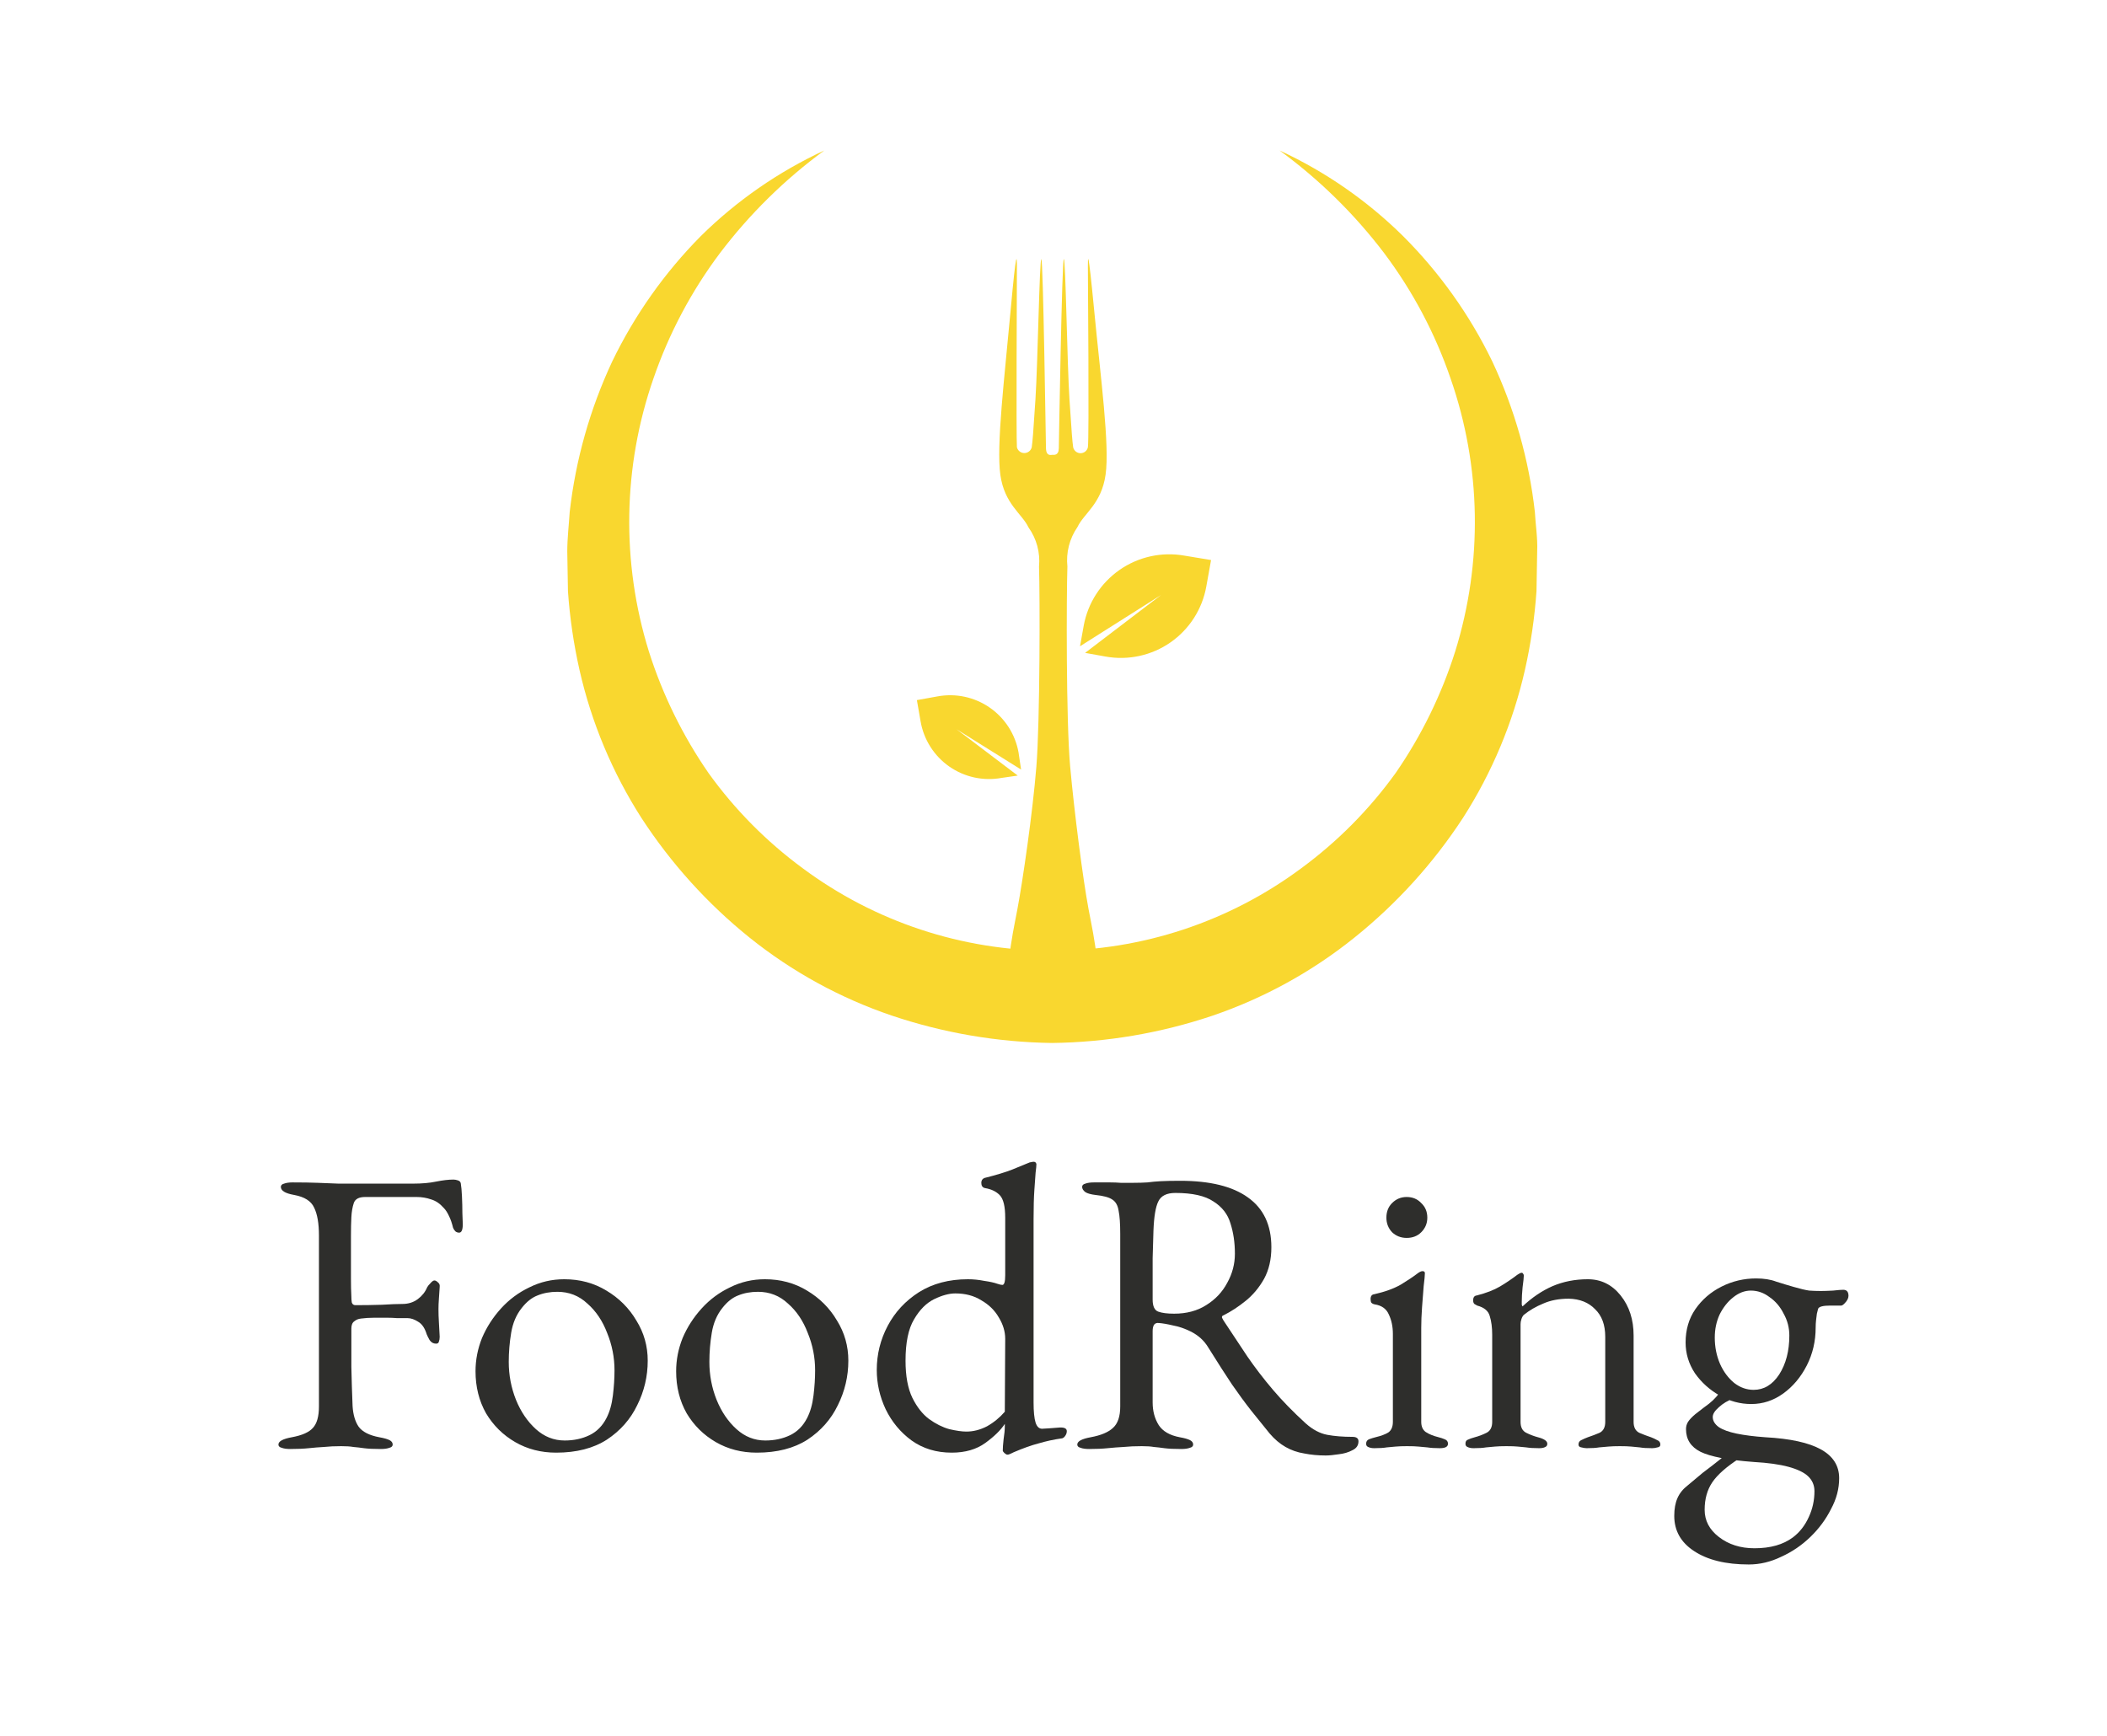
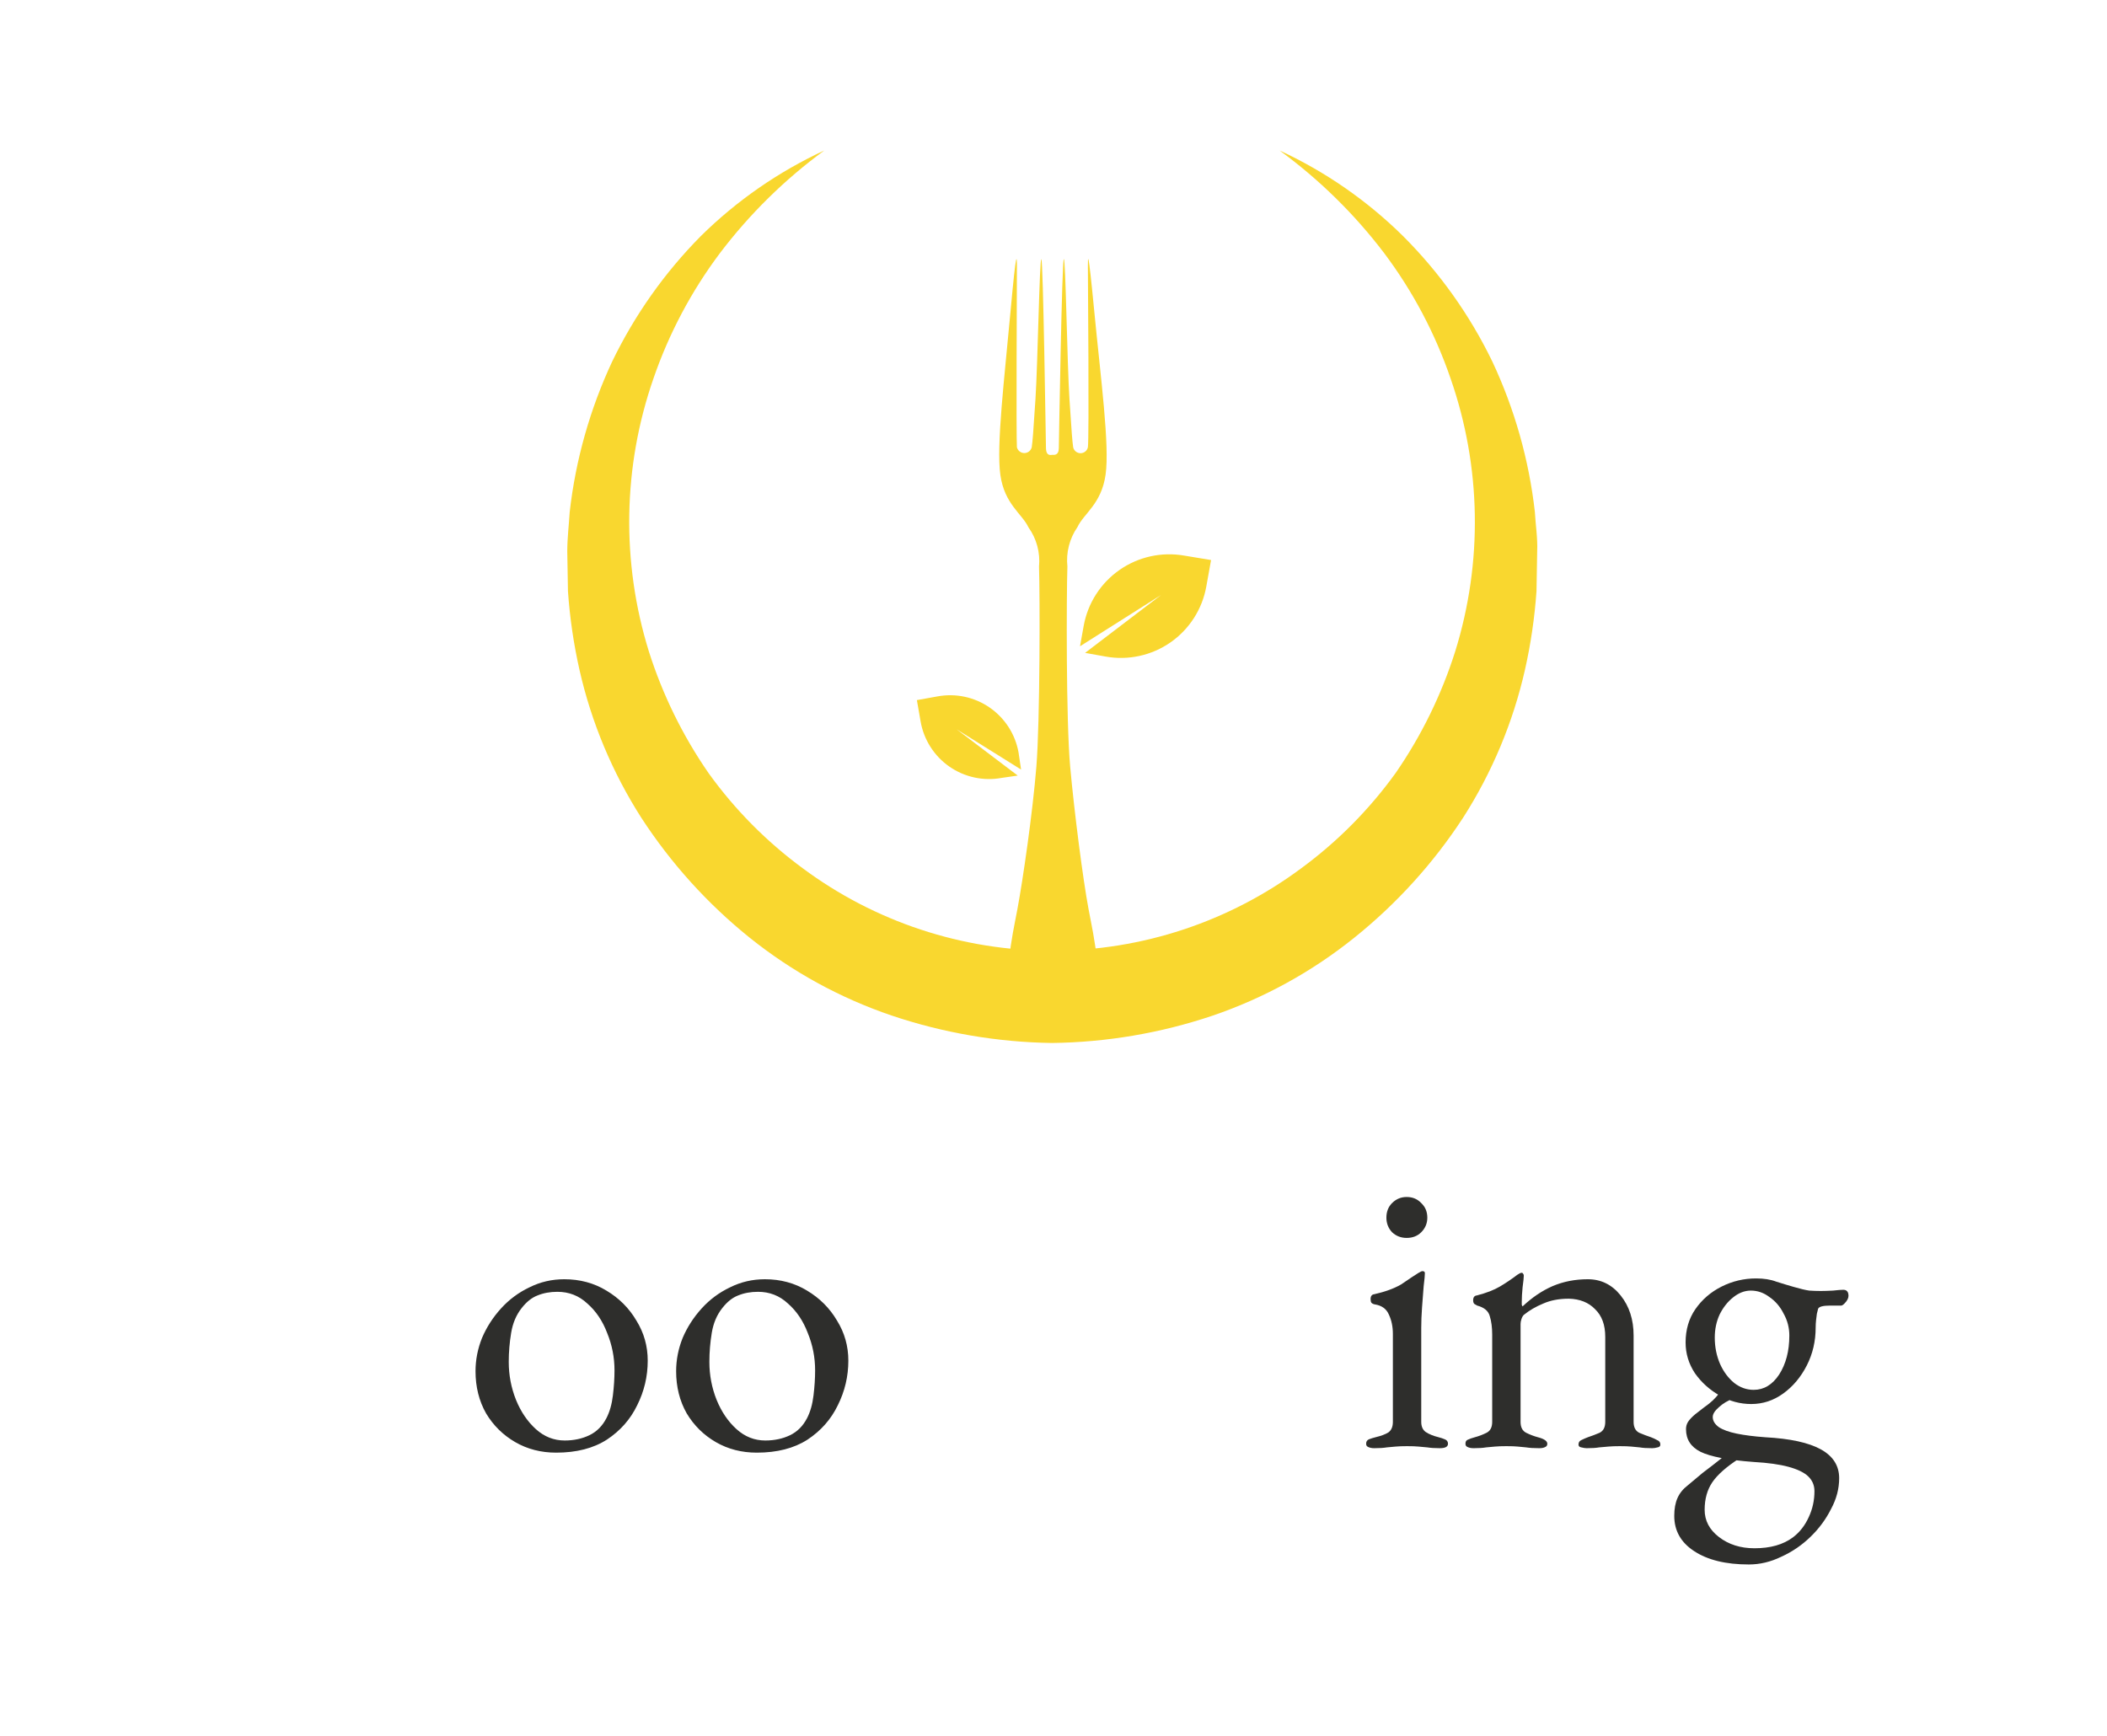
<svg xmlns="http://www.w3.org/2000/svg" width="182" height="150" viewBox="0 0 182 150" fill="none">
  <path d="M95.5 41C95.14 43.54 93.63 44.34 93.07 45.53C92.382 46.526 92.073 47.736 92.2 48.94C92.12 51.4 92.08 62.25 92.44 66.23C92.8 70.21 93.55 76 94.03 78.55C94.51 81.1 95.38 84.75 94.15 86.26C93.34 87.218 92.217 87.859 90.98 88.07H90.93C89.697 87.856 88.579 87.215 87.77 86.26C86.53 84.75 87.41 81.05 87.88 78.55C88.35 76.05 89.2 70.2 89.52 66.23C89.84 62.26 89.83 51.4 89.75 48.94C89.864 47.74 89.541 46.54 88.84 45.56C88.28 44.37 86.77 43.56 86.41 41.03C86.05 38.5 86.77 32.6 87.29 26.88C87.81 21.16 87.84 22.23 87.84 23.02C87.84 23.81 87.77 37.89 87.84 38.64C87.876 38.782 87.959 38.909 88.075 38.999C88.19 39.09 88.333 39.139 88.48 39.139C88.627 39.139 88.77 39.09 88.886 38.999C89.002 38.909 89.084 38.782 89.12 38.64C89.2 38.05 89.24 37.57 89.44 34.51C89.64 31.45 89.79 22.35 89.95 22.39C90.11 22.43 90.33 37.99 90.35 38.72C90.37 39.45 90.8 39.29 90.91 39.29C91.02 39.29 91.45 39.38 91.46 38.72C91.47 38.06 91.73 22.43 91.89 22.38C92.05 22.33 92.18 31.45 92.38 34.51C92.58 37.57 92.62 38.05 92.7 38.64C92.732 38.785 92.812 38.914 92.928 39.008C93.043 39.1 93.187 39.151 93.335 39.151C93.484 39.151 93.627 39.1 93.743 39.008C93.858 38.914 93.939 38.785 93.97 38.64C94.09 37.89 93.97 23.82 93.97 23.02C93.97 22.22 93.97 21.16 94.52 26.88C95.07 32.6 95.86 38.48 95.5 41ZM80.98 60.16L79.2 60.48L79.52 62.32C79.655 63.102 79.944 63.85 80.37 64.519C80.796 65.189 81.35 65.767 82.001 66.221C82.653 66.675 83.387 66.995 84.163 67.163C84.938 67.331 85.74 67.344 86.52 67.2L87.91 67L82.63 63L88.2 66.48L87.98 65C87.841 64.222 87.548 63.478 87.121 62.813C86.692 62.148 86.137 61.574 85.487 61.124C84.836 60.674 84.103 60.358 83.33 60.192C82.556 60.027 81.758 60.016 80.98 60.16V60.16ZM93.61 54.05L93.29 55.83L100.29 51.4L93.73 56.4L95.51 56.72C96.479 56.893 97.472 56.873 98.433 56.662C99.394 56.451 100.304 56.053 101.111 55.49C101.918 54.928 102.606 54.211 103.136 53.383C103.666 52.554 104.028 51.629 104.2 50.66L104.61 48.38L102.31 48C100.355 47.653 98.342 48.095 96.711 49.229C95.081 50.363 93.966 52.096 93.61 54.05V54.05Z" fill="#F9D72F" />
  <path d="M110.53 13C114.488 14.831 118.098 17.335 121.2 20.4C124.353 23.551 126.956 27.208 128.9 31.22C130.827 35.324 132.07 39.715 132.58 44.22C132.64 45.35 132.83 46.49 132.78 47.63L132.72 51.07C132.56 53.362 132.226 55.639 131.72 57.88C130.691 62.41 128.884 66.727 126.38 70.64C123.817 74.568 120.648 78.064 116.99 81C113.322 83.949 109.166 86.233 104.71 87.75C100.247 89.249 95.578 90.042 90.87 90.1C86.158 90.034 81.486 89.235 77.02 87.73C72.569 86.219 68.416 83.942 64.75 81C61.105 78.067 57.949 74.573 55.4 70.65C52.896 66.737 51.089 62.42 50.06 57.89C49.554 55.649 49.22 53.372 49.06 51.08L49 47.64C49 46.5 49.14 45.36 49.21 44.23C49.721 39.727 50.961 35.336 52.88 31.23C54.815 27.223 57.4 23.563 60.53 20.4C63.633 17.336 67.243 14.832 71.2 13C67.788 15.5 64.757 18.481 62.2 21.85C59.724 25.146 57.78 28.811 56.44 32.71C53.795 40.323 53.659 48.583 56.05 56.28C57.235 60.017 58.971 63.556 61.2 66.78C63.462 69.929 66.206 72.703 69.33 75C75.557 79.63 83.11 82.13 90.87 82.13C98.63 82.13 106.183 79.63 112.41 75C115.539 72.699 118.289 69.922 120.56 66.77C122.786 63.545 124.518 60.006 125.7 56.27C128.093 48.573 127.953 40.311 125.3 32.7C123.967 28.803 122.026 25.141 119.55 21.85C116.987 18.479 113.949 15.498 110.53 13Z" fill="#F9D72F" />
-   <path d="M25.065 125.175C24.762 125.175 24.517 125.14 24.33 125.07C24.143 125.023 24.05 124.93 24.05 124.79C24.05 124.51 24.435 124.3 25.205 124.16C26.091 123.997 26.698 123.728 27.025 123.355C27.375 122.982 27.55 122.363 27.55 121.5V106.73C27.55 105.68 27.41 104.875 27.13 104.315C26.873 103.755 26.302 103.393 25.415 103.23C25.018 103.16 24.727 103.067 24.54 102.95C24.353 102.833 24.26 102.693 24.26 102.53C24.26 102.39 24.353 102.297 24.54 102.25C24.727 102.18 24.971 102.145 25.275 102.145C26.138 102.145 26.861 102.157 27.445 102.18C28.052 102.203 28.646 102.227 29.23 102.25C29.813 102.25 30.502 102.25 31.295 102.25C31.971 102.25 32.695 102.25 33.465 102.25C34.235 102.25 34.981 102.25 35.705 102.25C36.452 102.25 37.105 102.192 37.665 102.075C38.248 101.958 38.75 101.9 39.17 101.9C39.286 101.9 39.415 101.923 39.555 101.97C39.695 102.017 39.776 102.098 39.8 102.215C39.846 102.472 39.882 102.857 39.905 103.37C39.928 103.86 39.94 104.338 39.94 104.805C39.963 105.272 39.975 105.587 39.975 105.75C39.975 106.24 39.87 106.485 39.66 106.485C39.543 106.485 39.438 106.45 39.345 106.38C39.252 106.287 39.181 106.182 39.135 106.065C39.041 105.668 38.925 105.33 38.785 105.05C38.645 104.747 38.493 104.513 38.33 104.35C38.003 103.977 37.642 103.732 37.245 103.615C36.848 103.475 36.428 103.405 35.985 103.405H31.54C31.003 103.405 30.677 103.58 30.56 103.93C30.443 104.28 30.373 104.688 30.35 105.155C30.326 105.598 30.315 106.147 30.315 106.8C30.315 107.43 30.315 108.048 30.315 108.655C30.315 109.238 30.315 109.833 30.315 110.44C30.315 111.047 30.326 111.56 30.35 111.98C30.35 112.167 30.361 112.342 30.385 112.505C30.431 112.668 30.537 112.75 30.7 112.75C31.447 112.75 32.205 112.738 32.975 112.715C33.745 112.668 34.34 112.645 34.76 112.645C35.273 112.645 35.717 112.505 36.09 112.225C36.463 111.945 36.731 111.607 36.895 111.21C36.941 111.117 37.035 111 37.175 110.86C37.315 110.697 37.431 110.615 37.525 110.615C37.618 110.615 37.723 110.673 37.84 110.79C37.956 110.883 38.003 111.012 37.98 111.175C37.956 111.572 37.933 111.922 37.91 112.225C37.886 112.528 37.875 112.82 37.875 113.1C37.875 113.45 37.886 113.812 37.91 114.185C37.933 114.535 37.956 114.967 37.98 115.48C37.98 115.643 37.956 115.783 37.91 115.9C37.886 116.017 37.805 116.075 37.665 116.075C37.431 116.075 37.245 115.97 37.105 115.76C36.988 115.55 36.907 115.387 36.86 115.27C36.697 114.733 36.452 114.372 36.125 114.185C35.798 113.975 35.495 113.87 35.215 113.87C34.911 113.87 34.608 113.87 34.305 113.87C34.025 113.847 33.745 113.835 33.465 113.835C33.068 113.835 32.683 113.835 32.31 113.835C31.936 113.835 31.563 113.858 31.19 113.905C30.956 113.928 30.758 114.01 30.595 114.15C30.431 114.267 30.35 114.477 30.35 114.78C30.35 115.853 30.35 116.95 30.35 118.07C30.373 119.167 30.408 120.298 30.455 121.465C30.502 122.212 30.677 122.807 30.98 123.25C31.306 123.693 31.901 123.997 32.765 124.16C33.161 124.23 33.453 124.312 33.64 124.405C33.827 124.498 33.92 124.627 33.92 124.79C33.92 124.93 33.827 125.023 33.64 125.07C33.453 125.14 33.208 125.175 32.905 125.175C32.275 125.175 31.785 125.152 31.435 125.105C31.108 125.058 30.805 125.023 30.525 125C30.268 124.953 29.918 124.93 29.475 124.93C28.915 124.93 28.413 124.953 27.97 125C27.55 125.023 27.118 125.058 26.675 125.105C26.232 125.152 25.695 125.175 25.065 125.175Z" fill="#2E2E2C" />
  <path d="M48.04 125.49C46.734 125.49 45.555 125.187 44.505 124.58C43.455 123.973 42.615 123.145 41.985 122.095C41.379 121.022 41.075 119.808 41.075 118.455C41.075 117.475 41.262 116.518 41.635 115.585C42.032 114.652 42.58 113.8 43.28 113.03C43.98 112.26 44.797 111.653 45.73 111.21C46.664 110.743 47.667 110.51 48.74 110.51C50.094 110.51 51.307 110.837 52.38 111.49C53.477 112.143 54.34 113.007 54.97 114.08C55.624 115.13 55.95 116.285 55.95 117.545C55.95 118.898 55.647 120.182 55.04 121.395C54.457 122.608 53.582 123.6 52.415 124.37C51.249 125.117 49.79 125.49 48.04 125.49ZM48.775 124.44C49.569 124.44 50.28 124.288 50.91 123.985C51.54 123.682 52.03 123.192 52.38 122.515C52.66 121.978 52.847 121.325 52.94 120.555C53.034 119.785 53.08 119.062 53.08 118.385C53.08 117.265 52.87 116.192 52.45 115.165C52.054 114.115 51.482 113.263 50.735 112.61C50.012 111.933 49.149 111.595 48.145 111.595C47.515 111.595 46.944 111.7 46.43 111.91C45.94 112.097 45.485 112.458 45.065 112.995C44.599 113.578 44.295 114.29 44.155 115.13C44.015 115.97 43.945 116.81 43.945 117.65C43.945 118.793 44.155 119.89 44.575 120.94C44.995 121.967 45.567 122.807 46.29 123.46C47.014 124.113 47.842 124.44 48.775 124.44Z" fill="#2E2E2C" />
  <path d="M65.37 125.49C64.063 125.49 62.885 125.187 61.834 124.58C60.785 123.973 59.944 123.145 59.315 122.095C58.708 121.022 58.404 119.808 58.404 118.455C58.404 117.475 58.591 116.518 58.965 115.585C59.361 114.652 59.91 113.8 60.609 113.03C61.309 112.26 62.126 111.653 63.059 111.21C63.993 110.743 64.996 110.51 66.07 110.51C67.423 110.51 68.636 110.837 69.71 111.49C70.806 112.143 71.669 113.007 72.299 114.08C72.953 115.13 73.279 116.285 73.279 117.545C73.279 118.898 72.976 120.182 72.37 121.395C71.786 122.608 70.911 123.6 69.745 124.37C68.578 125.117 67.12 125.49 65.37 125.49ZM66.105 124.44C66.898 124.44 67.609 124.288 68.24 123.985C68.87 123.682 69.359 123.192 69.71 122.515C69.99 121.978 70.176 121.325 70.269 120.555C70.363 119.785 70.409 119.062 70.409 118.385C70.409 117.265 70.2 116.192 69.779 115.165C69.383 114.115 68.811 113.263 68.064 112.61C67.341 111.933 66.478 111.595 65.475 111.595C64.844 111.595 64.273 111.7 63.76 111.91C63.27 112.097 62.815 112.458 62.395 112.995C61.928 113.578 61.624 114.29 61.484 115.13C61.344 115.97 61.275 116.81 61.275 117.65C61.275 118.793 61.484 119.89 61.904 120.94C62.325 121.967 62.896 122.807 63.62 123.46C64.343 124.113 65.171 124.44 66.105 124.44Z" fill="#2E2E2C" />
-   <path d="M87.004 125.665C86.957 125.665 86.875 125.618 86.759 125.525C86.665 125.432 86.619 125.362 86.619 125.315C86.619 125.082 86.642 124.755 86.689 124.335C86.759 123.892 86.794 123.518 86.794 123.215V123.005C86.444 123.542 85.884 124.09 85.114 124.65C84.344 125.21 83.375 125.49 82.209 125.49C80.879 125.49 79.724 125.14 78.744 124.44C77.787 123.74 77.04 122.842 76.504 121.745C75.99 120.648 75.734 119.517 75.734 118.35C75.734 116.997 76.049 115.725 76.679 114.535C77.309 113.345 78.207 112.377 79.374 111.63C80.564 110.883 81.975 110.51 83.609 110.51C84.075 110.51 84.542 110.557 85.009 110.65C85.499 110.72 85.872 110.802 86.129 110.895C86.339 110.965 86.49 111 86.584 111C86.747 111 86.829 110.72 86.829 110.16V105.19C86.829 104.233 86.677 103.592 86.374 103.265C86.07 102.938 85.639 102.728 85.079 102.635C84.869 102.588 84.764 102.437 84.764 102.18C84.764 101.97 84.857 101.83 85.044 101.76C86.07 101.503 86.875 101.258 87.459 101.025C88.042 100.792 88.497 100.605 88.824 100.465C88.917 100.418 88.999 100.395 89.069 100.395C89.162 100.372 89.232 100.36 89.279 100.36C89.419 100.36 89.5 100.43 89.524 100.57C89.524 100.71 89.5 100.955 89.454 101.305C89.43 101.632 89.395 102.122 89.349 102.775C89.302 103.428 89.279 104.28 89.279 105.33V121.15C89.279 121.943 89.337 122.527 89.454 122.9C89.57 123.25 89.757 123.425 90.014 123.425C90.13 123.425 90.329 123.413 90.609 123.39C90.912 123.367 91.215 123.343 91.519 123.32C91.939 123.297 92.149 123.402 92.149 123.635C92.149 123.798 92.09 123.95 91.974 124.09C91.88 124.207 91.775 124.265 91.659 124.265C91.005 124.358 90.364 124.498 89.734 124.685C89.104 124.848 88.38 125.105 87.564 125.455C87.377 125.548 87.249 125.607 87.179 125.63C87.132 125.653 87.074 125.665 87.004 125.665ZM83.469 123.67C84.075 123.67 84.67 123.518 85.254 123.215C85.837 122.888 86.35 122.468 86.794 121.955L86.829 115.655C86.829 115.025 86.642 114.407 86.269 113.8C85.919 113.193 85.417 112.703 84.764 112.33C84.134 111.933 83.387 111.735 82.524 111.735C81.987 111.735 81.38 111.898 80.704 112.225C80.027 112.552 79.444 113.135 78.954 113.975C78.464 114.792 78.219 115.982 78.219 117.545C78.219 118.875 78.417 119.948 78.814 120.765C79.21 121.558 79.689 122.165 80.249 122.585C80.832 123.005 81.415 123.297 81.999 123.46C82.605 123.6 83.095 123.67 83.469 123.67Z" fill="#2E2E2C" />
-   <path d="M114.509 125.735C113.855 125.735 113.237 125.677 112.654 125.56C112.07 125.467 111.534 125.28 111.044 125C110.554 124.72 110.099 124.335 109.679 123.845C109.119 123.145 108.582 122.48 108.069 121.85C107.555 121.197 107.007 120.45 106.424 119.61C105.864 118.77 105.175 117.697 104.359 116.39C104.009 115.807 103.507 115.352 102.854 115.025C102.34 114.768 101.827 114.593 101.314 114.5C100.824 114.383 100.415 114.313 100.089 114.29C99.902 114.267 99.762 114.325 99.669 114.465C99.599 114.605 99.564 114.78 99.564 114.99V121.15C99.564 121.897 99.739 122.55 100.089 123.11C100.439 123.647 101.045 123.997 101.909 124.16C102.305 124.23 102.597 124.312 102.784 124.405C102.97 124.498 103.064 124.627 103.064 124.79C103.064 124.93 102.97 125.023 102.784 125.07C102.597 125.14 102.352 125.175 102.049 125.175C101.419 125.175 100.929 125.152 100.579 125.105C100.252 125.058 99.949 125.023 99.669 125C99.412 124.953 99.062 124.93 98.619 124.93C98.035 124.93 97.51 124.953 97.044 125C96.6 125.023 96.145 125.058 95.679 125.105C95.235 125.152 94.699 125.175 94.069 125.175C93.765 125.175 93.52 125.14 93.334 125.07C93.147 125.023 93.054 124.93 93.054 124.79C93.054 124.51 93.439 124.3 94.209 124.16C95.095 123.997 95.737 123.728 96.134 123.355C96.554 122.982 96.764 122.363 96.764 121.5V106.59C96.764 105.703 96.717 105.038 96.624 104.595C96.554 104.128 96.367 103.802 96.064 103.615C95.784 103.428 95.305 103.3 94.629 103.23C94.232 103.183 93.94 103.102 93.754 102.985C93.567 102.845 93.474 102.693 93.474 102.53C93.474 102.39 93.567 102.297 93.754 102.25C93.94 102.18 94.185 102.145 94.489 102.145C95.119 102.145 95.585 102.145 95.889 102.145C96.215 102.145 96.519 102.157 96.799 102.18C97.079 102.18 97.452 102.18 97.919 102.18C98.362 102.18 98.759 102.168 99.109 102.145C99.459 102.098 99.844 102.063 100.264 102.04C100.707 102.017 101.267 102.005 101.944 102.005C104.51 102.005 106.459 102.483 107.789 103.44C109.142 104.397 109.819 105.832 109.819 107.745C109.819 108.795 109.609 109.705 109.189 110.475C108.769 111.222 108.244 111.852 107.614 112.365C106.984 112.878 106.342 113.298 105.689 113.625C105.595 113.648 105.549 113.707 105.549 113.8C105.572 113.87 105.619 113.963 105.689 114.08C106.412 115.177 107.1 116.215 107.754 117.195C108.43 118.175 109.165 119.132 109.959 120.065C110.752 120.998 111.697 121.967 112.794 122.97C113.4 123.507 114.019 123.833 114.649 123.95C115.279 124.067 116.002 124.125 116.819 124.125C117.169 124.125 117.344 124.253 117.344 124.51C117.344 124.86 117.169 125.117 116.819 125.28C116.469 125.467 116.072 125.583 115.629 125.63C115.185 125.7 114.812 125.735 114.509 125.735ZM101.419 113.485C102.492 113.485 103.414 113.24 104.184 112.75C104.977 112.26 105.584 111.618 106.004 110.825C106.447 110.032 106.669 109.192 106.669 108.305C106.669 107.348 106.54 106.473 106.284 105.68C106.05 104.887 105.56 104.257 104.814 103.79C104.09 103.3 102.994 103.055 101.524 103.055C100.777 103.055 100.287 103.3 100.054 103.79C99.82 104.257 99.68 105.097 99.634 106.31C99.61 106.893 99.587 107.687 99.564 108.69C99.564 109.67 99.564 110.86 99.564 112.26C99.564 112.843 99.727 113.193 100.054 113.31C100.38 113.427 100.835 113.485 101.419 113.485Z" fill="#2E2E2C" />
-   <path d="M118.705 125.105C118.495 125.105 118.32 125.07 118.18 125C118.063 124.953 118.005 124.86 118.005 124.72C118.005 124.533 118.087 124.405 118.25 124.335C118.437 124.265 118.623 124.207 118.81 124.16C119.3 124.043 119.673 123.903 119.93 123.74C120.187 123.553 120.315 123.25 120.315 122.83V115.235C120.315 114.605 120.198 114.045 119.965 113.555C119.755 113.065 119.347 112.773 118.74 112.68C118.623 112.657 118.53 112.61 118.46 112.54C118.413 112.47 118.39 112.365 118.39 112.225C118.39 111.968 118.495 111.828 118.705 111.805C119.638 111.595 120.408 111.315 121.015 110.965C121.622 110.592 122.077 110.288 122.38 110.055C122.59 109.892 122.753 109.81 122.87 109.81C123.01 109.81 123.08 109.868 123.08 109.985C123.08 110.172 123.045 110.545 122.975 111.105C122.928 111.642 122.882 112.248 122.835 112.925C122.788 113.578 122.765 114.173 122.765 114.71V122.83C122.765 123.227 122.893 123.518 123.15 123.705C123.43 123.892 123.803 124.043 124.27 124.16C124.457 124.207 124.632 124.265 124.795 124.335C124.982 124.405 125.075 124.533 125.075 124.72C125.075 124.977 124.842 125.105 124.375 125.105C123.932 125.105 123.57 125.082 123.29 125.035C123.033 125.012 122.777 124.988 122.52 124.965C122.287 124.942 121.96 124.93 121.54 124.93C121.143 124.93 120.817 124.942 120.56 124.965C120.303 124.988 120.047 125.012 119.79 125.035C119.533 125.082 119.172 125.105 118.705 125.105ZM121.505 106.94C121.015 106.94 120.595 106.777 120.245 106.45C119.918 106.1 119.755 105.68 119.755 105.19C119.755 104.677 119.918 104.257 120.245 103.93C120.595 103.58 121.015 103.405 121.505 103.405C122.018 103.405 122.438 103.58 122.765 103.93C123.115 104.257 123.29 104.677 123.29 105.19C123.29 105.68 123.115 106.1 122.765 106.45C122.438 106.777 122.018 106.94 121.505 106.94Z" fill="#2E2E2C" />
+   <path d="M118.705 125.105C118.495 125.105 118.32 125.07 118.18 125C118.063 124.953 118.005 124.86 118.005 124.72C118.005 124.533 118.087 124.405 118.25 124.335C118.437 124.265 118.623 124.207 118.81 124.16C119.3 124.043 119.673 123.903 119.93 123.74C120.187 123.553 120.315 123.25 120.315 122.83V115.235C120.315 114.605 120.198 114.045 119.965 113.555C119.755 113.065 119.347 112.773 118.74 112.68C118.623 112.657 118.53 112.61 118.46 112.54C118.413 112.47 118.39 112.365 118.39 112.225C118.39 111.968 118.495 111.828 118.705 111.805C119.638 111.595 120.408 111.315 121.015 110.965C122.59 109.892 122.753 109.81 122.87 109.81C123.01 109.81 123.08 109.868 123.08 109.985C123.08 110.172 123.045 110.545 122.975 111.105C122.928 111.642 122.882 112.248 122.835 112.925C122.788 113.578 122.765 114.173 122.765 114.71V122.83C122.765 123.227 122.893 123.518 123.15 123.705C123.43 123.892 123.803 124.043 124.27 124.16C124.457 124.207 124.632 124.265 124.795 124.335C124.982 124.405 125.075 124.533 125.075 124.72C125.075 124.977 124.842 125.105 124.375 125.105C123.932 125.105 123.57 125.082 123.29 125.035C123.033 125.012 122.777 124.988 122.52 124.965C122.287 124.942 121.96 124.93 121.54 124.93C121.143 124.93 120.817 124.942 120.56 124.965C120.303 124.988 120.047 125.012 119.79 125.035C119.533 125.082 119.172 125.105 118.705 125.105ZM121.505 106.94C121.015 106.94 120.595 106.777 120.245 106.45C119.918 106.1 119.755 105.68 119.755 105.19C119.755 104.677 119.918 104.257 120.245 103.93C120.595 103.58 121.015 103.405 121.505 103.405C122.018 103.405 122.438 103.58 122.765 103.93C123.115 104.257 123.29 104.677 123.29 105.19C123.29 105.68 123.115 106.1 122.765 106.45C122.438 106.777 122.018 106.94 121.505 106.94Z" fill="#2E2E2C" />
  <path d="M127.284 125.105C127.074 125.105 126.899 125.07 126.759 125C126.642 124.953 126.584 124.86 126.584 124.72C126.584 124.533 126.654 124.417 126.794 124.37C126.934 124.3 127.132 124.23 127.389 124.16C127.739 124.067 128.077 123.938 128.404 123.775C128.731 123.612 128.894 123.297 128.894 122.83V115.305C128.894 114.675 128.824 114.138 128.684 113.695C128.567 113.252 128.206 112.948 127.599 112.785C127.506 112.738 127.424 112.692 127.354 112.645C127.284 112.575 127.249 112.47 127.249 112.33C127.249 112.073 127.354 111.933 127.564 111.91C128.381 111.7 129.046 111.443 129.559 111.14C130.072 110.837 130.574 110.498 131.064 110.125C131.134 110.078 131.192 110.043 131.239 110.02C131.309 109.973 131.379 109.95 131.449 109.95C131.496 109.95 131.531 109.973 131.554 110.02C131.601 110.067 131.624 110.125 131.624 110.195C131.624 110.358 131.589 110.697 131.519 111.21C131.472 111.7 131.449 112.108 131.449 112.435C131.449 112.528 131.449 112.622 131.449 112.715C131.472 112.785 131.496 112.832 131.519 112.855C132.336 112.085 133.199 111.502 134.109 111.105C135.042 110.708 136.057 110.51 137.154 110.51C138.297 110.51 139.242 110.977 139.989 111.91C140.736 112.843 141.109 113.998 141.109 115.375V122.83C141.109 123.297 141.272 123.612 141.599 123.775C141.926 123.915 142.264 124.043 142.614 124.16C142.801 124.23 142.976 124.312 143.139 124.405C143.326 124.475 143.419 124.603 143.419 124.79C143.419 124.93 143.337 125.012 143.174 125.035C143.011 125.082 142.859 125.105 142.719 125.105C142.252 125.105 141.891 125.082 141.634 125.035C141.377 125.012 141.132 124.988 140.899 124.965C140.666 124.942 140.339 124.93 139.919 124.93C139.522 124.93 139.196 124.942 138.939 124.965C138.682 124.988 138.414 125.012 138.134 125.035C137.877 125.082 137.516 125.105 137.049 125.105C136.932 125.105 136.781 125.082 136.594 125.035C136.431 125.012 136.349 124.93 136.349 124.79C136.349 124.603 136.431 124.475 136.594 124.405C136.781 124.312 136.967 124.23 137.154 124.16C137.504 124.043 137.842 123.915 138.169 123.775C138.496 123.612 138.659 123.297 138.659 122.83V115.48C138.659 114.453 138.367 113.66 137.784 113.1C137.224 112.517 136.466 112.213 135.509 112.19C134.669 112.19 133.934 112.33 133.304 112.61C132.674 112.867 132.114 113.193 131.624 113.59C131.531 113.683 131.461 113.812 131.414 113.975C131.367 114.115 131.344 114.255 131.344 114.395V122.83C131.344 123.297 131.507 123.612 131.834 123.775C132.161 123.938 132.499 124.067 132.849 124.16C133.386 124.3 133.654 124.487 133.654 124.72C133.654 124.86 133.596 124.953 133.479 125C133.362 125.07 133.187 125.105 132.954 125.105C132.487 125.105 132.114 125.082 131.834 125.035C131.577 125.012 131.332 124.988 131.099 124.965C130.866 124.942 130.539 124.93 130.119 124.93C129.722 124.93 129.396 124.942 129.139 124.965C128.906 124.988 128.649 125.012 128.369 125.035C128.112 125.082 127.751 125.105 127.284 125.105Z" fill="#2E2E2C" />
  <path d="M151.06 135.15C149.077 135.15 147.502 134.765 146.335 133.995C145.192 133.248 144.62 132.233 144.62 130.95C144.62 130.343 144.713 129.83 144.9 129.41C145.087 128.99 145.378 128.628 145.775 128.325C146.102 128.045 146.533 127.683 147.07 127.24C147.63 126.82 148.202 126.377 148.785 125.91L150.255 125.98C149.135 126.703 148.353 127.392 147.91 128.045C147.467 128.698 147.245 129.492 147.245 130.425C147.245 131.358 147.653 132.14 148.47 132.77C149.31 133.423 150.337 133.75 151.55 133.75C152.927 133.75 154.035 133.435 154.875 132.805C155.458 132.362 155.913 131.778 156.24 131.055C156.567 130.355 156.73 129.608 156.73 128.815C156.73 128.302 156.543 127.87 156.17 127.52C155.82 127.193 155.26 126.925 154.49 126.715C153.72 126.505 152.717 126.365 151.48 126.295C149.287 126.132 147.758 125.84 146.895 125.42C146.055 125 145.635 124.347 145.635 123.46C145.635 123.227 145.693 123.017 145.81 122.83C145.95 122.62 146.16 122.398 146.44 122.165C146.977 121.745 147.373 121.442 147.63 121.255C147.887 121.045 148.073 120.87 148.19 120.73C148.33 120.59 148.458 120.415 148.575 120.205L149.765 120.8C149.252 120.987 148.82 121.243 148.47 121.57C148.12 121.873 147.945 122.153 147.945 122.41C147.945 122.737 148.12 123.028 148.47 123.285C148.82 123.518 149.333 123.705 150.01 123.845C150.687 123.985 151.515 124.09 152.495 124.16C154.642 124.277 156.24 124.627 157.29 125.21C158.34 125.793 158.865 126.622 158.865 127.695C158.865 128.605 158.632 129.492 158.165 130.355C157.722 131.242 157.127 132.047 156.38 132.77C155.633 133.493 154.793 134.065 153.86 134.485C152.95 134.928 152.017 135.15 151.06 135.15ZM151.48 120.065C152.367 120.065 153.102 119.622 153.685 118.735C154.268 117.825 154.56 116.705 154.56 115.375C154.56 114.698 154.397 114.068 154.07 113.485C153.767 112.878 153.358 112.4 152.845 112.05C152.355 111.677 151.818 111.49 151.235 111.49C150.698 111.49 150.185 111.688 149.695 112.085C149.228 112.458 148.843 112.948 148.54 113.555C148.26 114.162 148.12 114.827 148.12 115.55C148.12 116.367 148.272 117.125 148.575 117.825C148.878 118.502 149.287 119.05 149.8 119.47C150.313 119.867 150.873 120.065 151.48 120.065ZM151.27 121.29C150.313 121.29 149.403 121.045 148.54 120.555C147.677 120.065 146.965 119.423 146.405 118.63C145.868 117.813 145.6 116.927 145.6 115.97C145.6 114.873 145.88 113.917 146.44 113.1C147.023 112.26 147.782 111.607 148.715 111.14C149.648 110.673 150.64 110.44 151.69 110.44C152.367 110.44 152.95 110.533 153.44 110.72C153.953 110.883 154.455 111.035 154.945 111.175C155.505 111.338 155.948 111.443 156.275 111.49C156.602 111.513 156.94 111.525 157.29 111.525C157.57 111.525 157.92 111.513 158.34 111.49C158.76 111.443 159.052 111.42 159.215 111.42C159.518 111.42 159.67 111.595 159.67 111.945C159.67 112.155 159.553 112.377 159.32 112.61C159.203 112.727 159.11 112.785 159.04 112.785H158.095C157.465 112.785 157.115 112.878 157.045 113.065C157.022 113.158 156.987 113.298 156.94 113.485C156.917 113.648 156.893 113.835 156.87 114.045C156.847 114.255 156.835 114.465 156.835 114.675C156.835 115.865 156.578 116.962 156.065 117.965C155.552 118.968 154.875 119.773 154.035 120.38C153.195 120.987 152.273 121.29 151.27 121.29Z" fill="#2E2E2C" />
</svg>